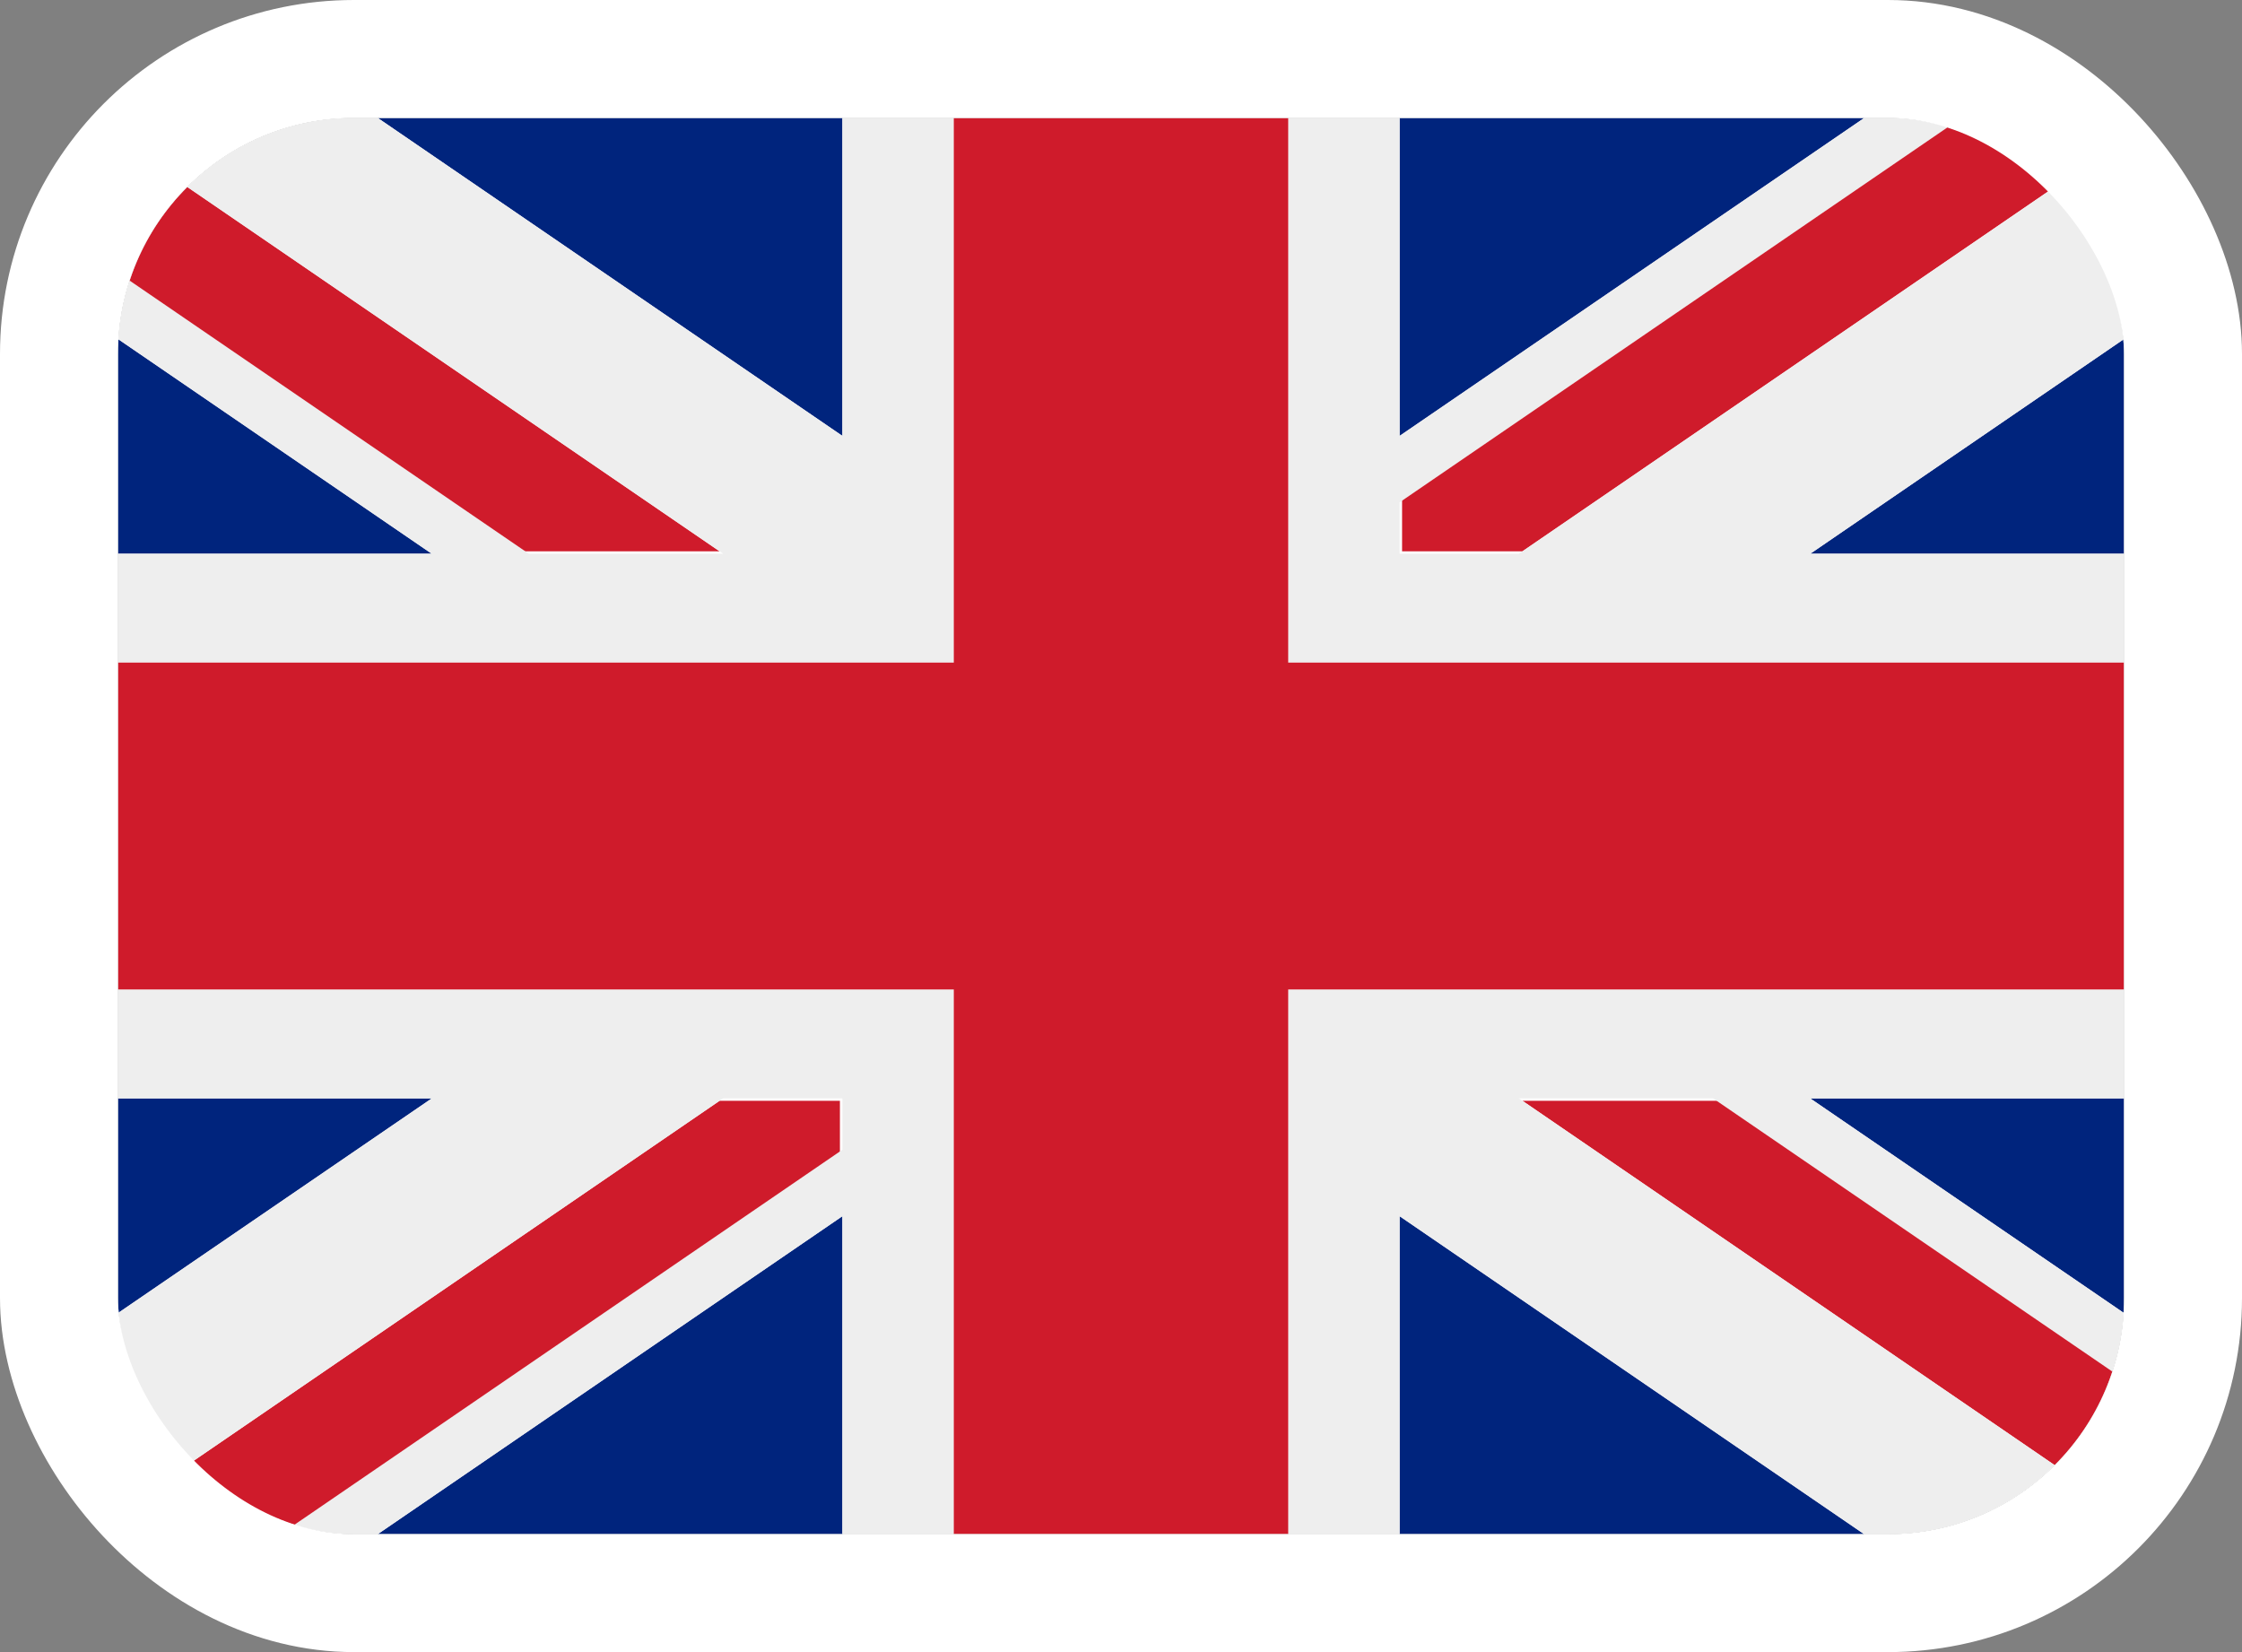
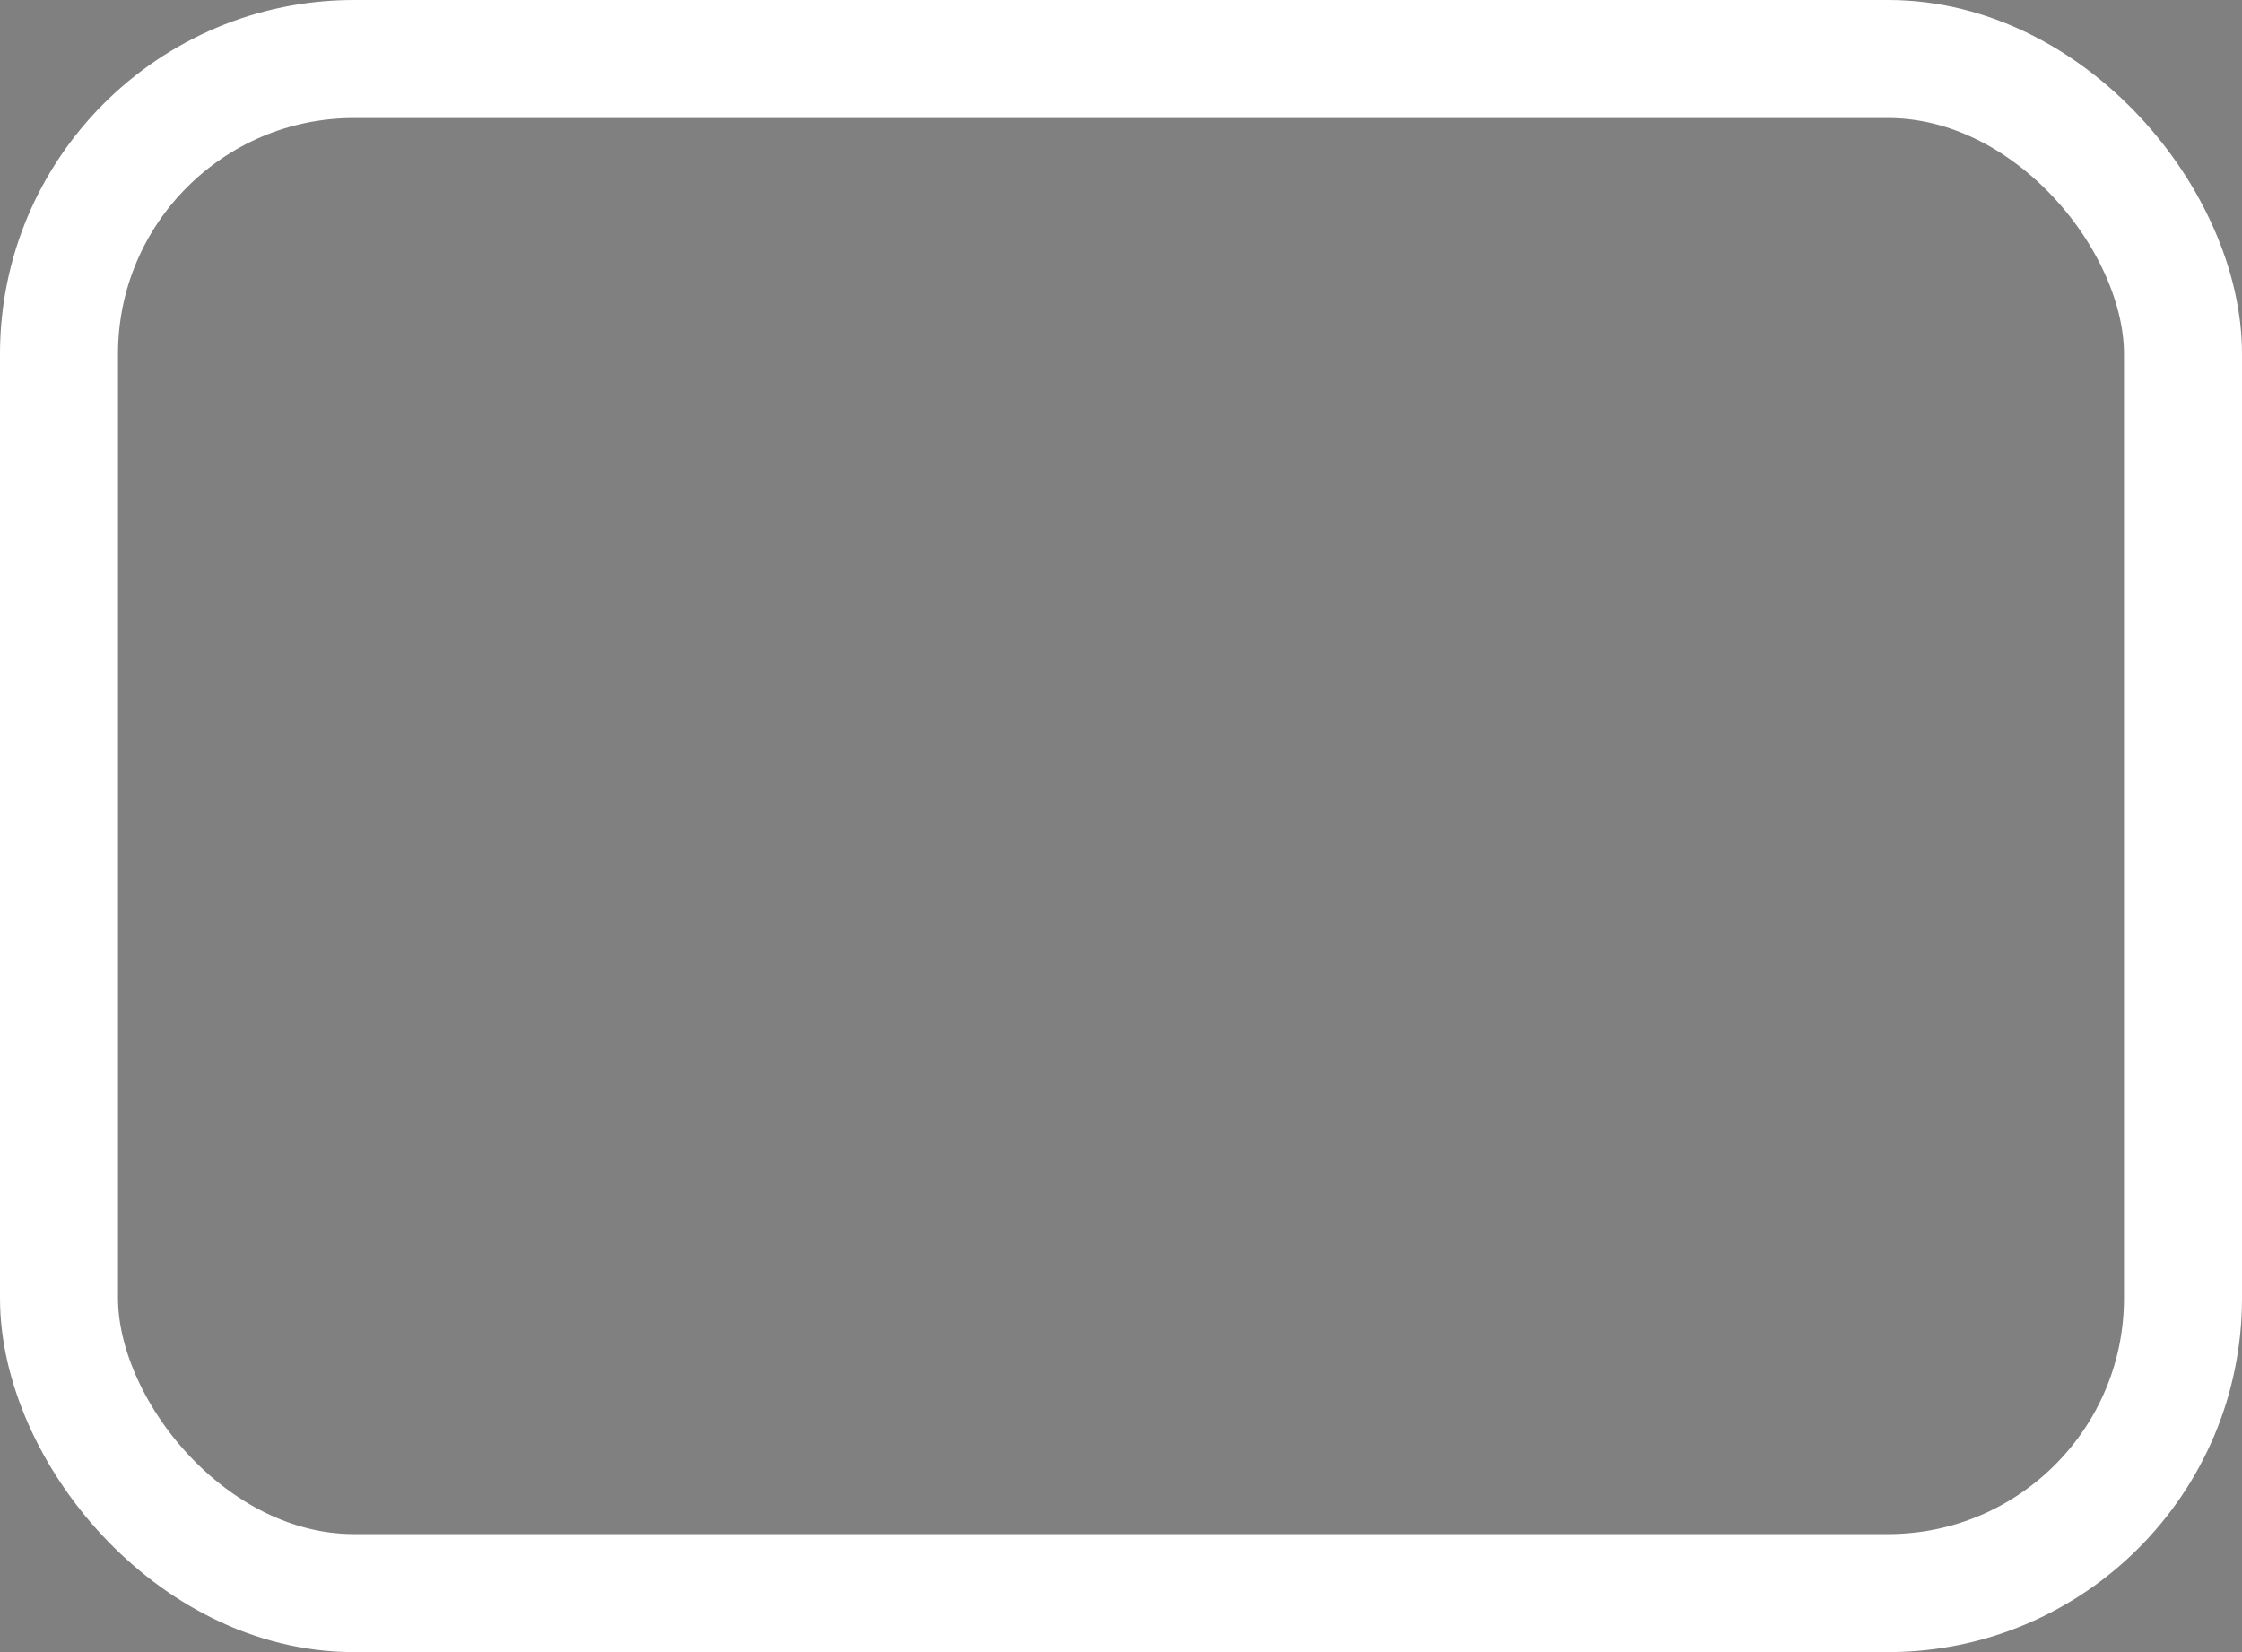
<svg xmlns="http://www.w3.org/2000/svg" width="19" height="14" viewBox="0 0 19 14" fill="none">
  <rect x="0" y="0" width="19" height="14" fill="#808080" stroke="none" />
  <g clip-path="url(#clip0_2046_2044)">
-     <rect x="1" y="1" width="17" height="12" rx="2" fill="white" />
    <path d="M1 2.873V4.692H3.658L1 2.873ZM3.202 13H7.139V10.306L3.202 13ZM11.861 10.306V13H15.797L11.861 10.306ZM1 9.308V11.127L3.659 9.308H1ZM15.798 1H11.861V3.694L15.798 1ZM18 11.127V9.308H15.341L18 11.127ZM18 4.692V2.873L15.342 4.692H18ZM7.139 1H3.202L7.139 3.694V1Z" fill="#00247D" />
-     <path d="M12.902 9.328L17.528 12.495C17.754 12.268 17.917 11.987 18 11.681L14.563 9.328H12.902ZM7.118 9.328H6.098L1.472 12.495C1.72 12.742 2.039 12.918 2.395 13L7.118 9.767V9.328ZM11.882 4.672H12.902L17.528 1.505C17.276 1.255 16.956 1.08 16.606 1L11.882 4.233V4.672ZM6.098 4.672L1.472 1.505C1.246 1.733 1.084 2.013 1 2.32L4.437 4.672H6.098Z" fill="#CF1B2B" />
-     <path d="M18 8.385H10.917V13H11.861V10.306L15.797 13H16.111C16.362 13 16.61 12.951 16.842 12.856C17.073 12.761 17.282 12.622 17.458 12.447L12.872 9.308H14.518L17.925 11.639C17.969 11.484 18 11.323 18 11.154V11.127L15.341 9.308H18V8.385ZM1 8.385V9.308H3.659L1 11.127V11.154C1 11.657 1.207 12.113 1.542 12.446L6.128 9.308H7.139V9.743L2.457 12.947C2.596 12.979 2.74 13 2.889 13H3.202L7.139 10.306V13H8.083V8.385H1ZM18 2.846C18 2.362 17.805 1.898 17.458 1.554L12.872 4.692H11.861V4.257L16.543 1.053C16.402 1.019 16.257 1.001 16.111 1H15.798L11.861 3.694V1H10.917V5.615H18V4.692H15.342L18 2.873V2.846ZM7.139 1V3.694L3.202 1H2.889C2.638 1 2.39 1.049 2.158 1.144C1.927 1.239 1.717 1.378 1.542 1.554L6.128 4.692H4.481L1.074 2.361C1.027 2.519 1.002 2.682 1 2.846L1 2.873L3.658 4.692H1V5.615H8.083V1H7.139Z" fill="#EEEEEE" />
-     <path d="M10.917 5.615V1H8.083V5.615H1V8.385H8.083V13H10.917V8.385H18V5.615H10.917Z" fill="#CF1B2B" />
  </g>
  <rect x="0.5" y="0.5" width="18" height="13" rx="2.5" stroke="white" />
  <defs>
    <clipPath id="clip0_2046_2044">
-       <rect x="1" y="1" width="17" height="12" rx="2" fill="white" />
-     </clipPath>
+       </clipPath>
  </defs>
</svg>